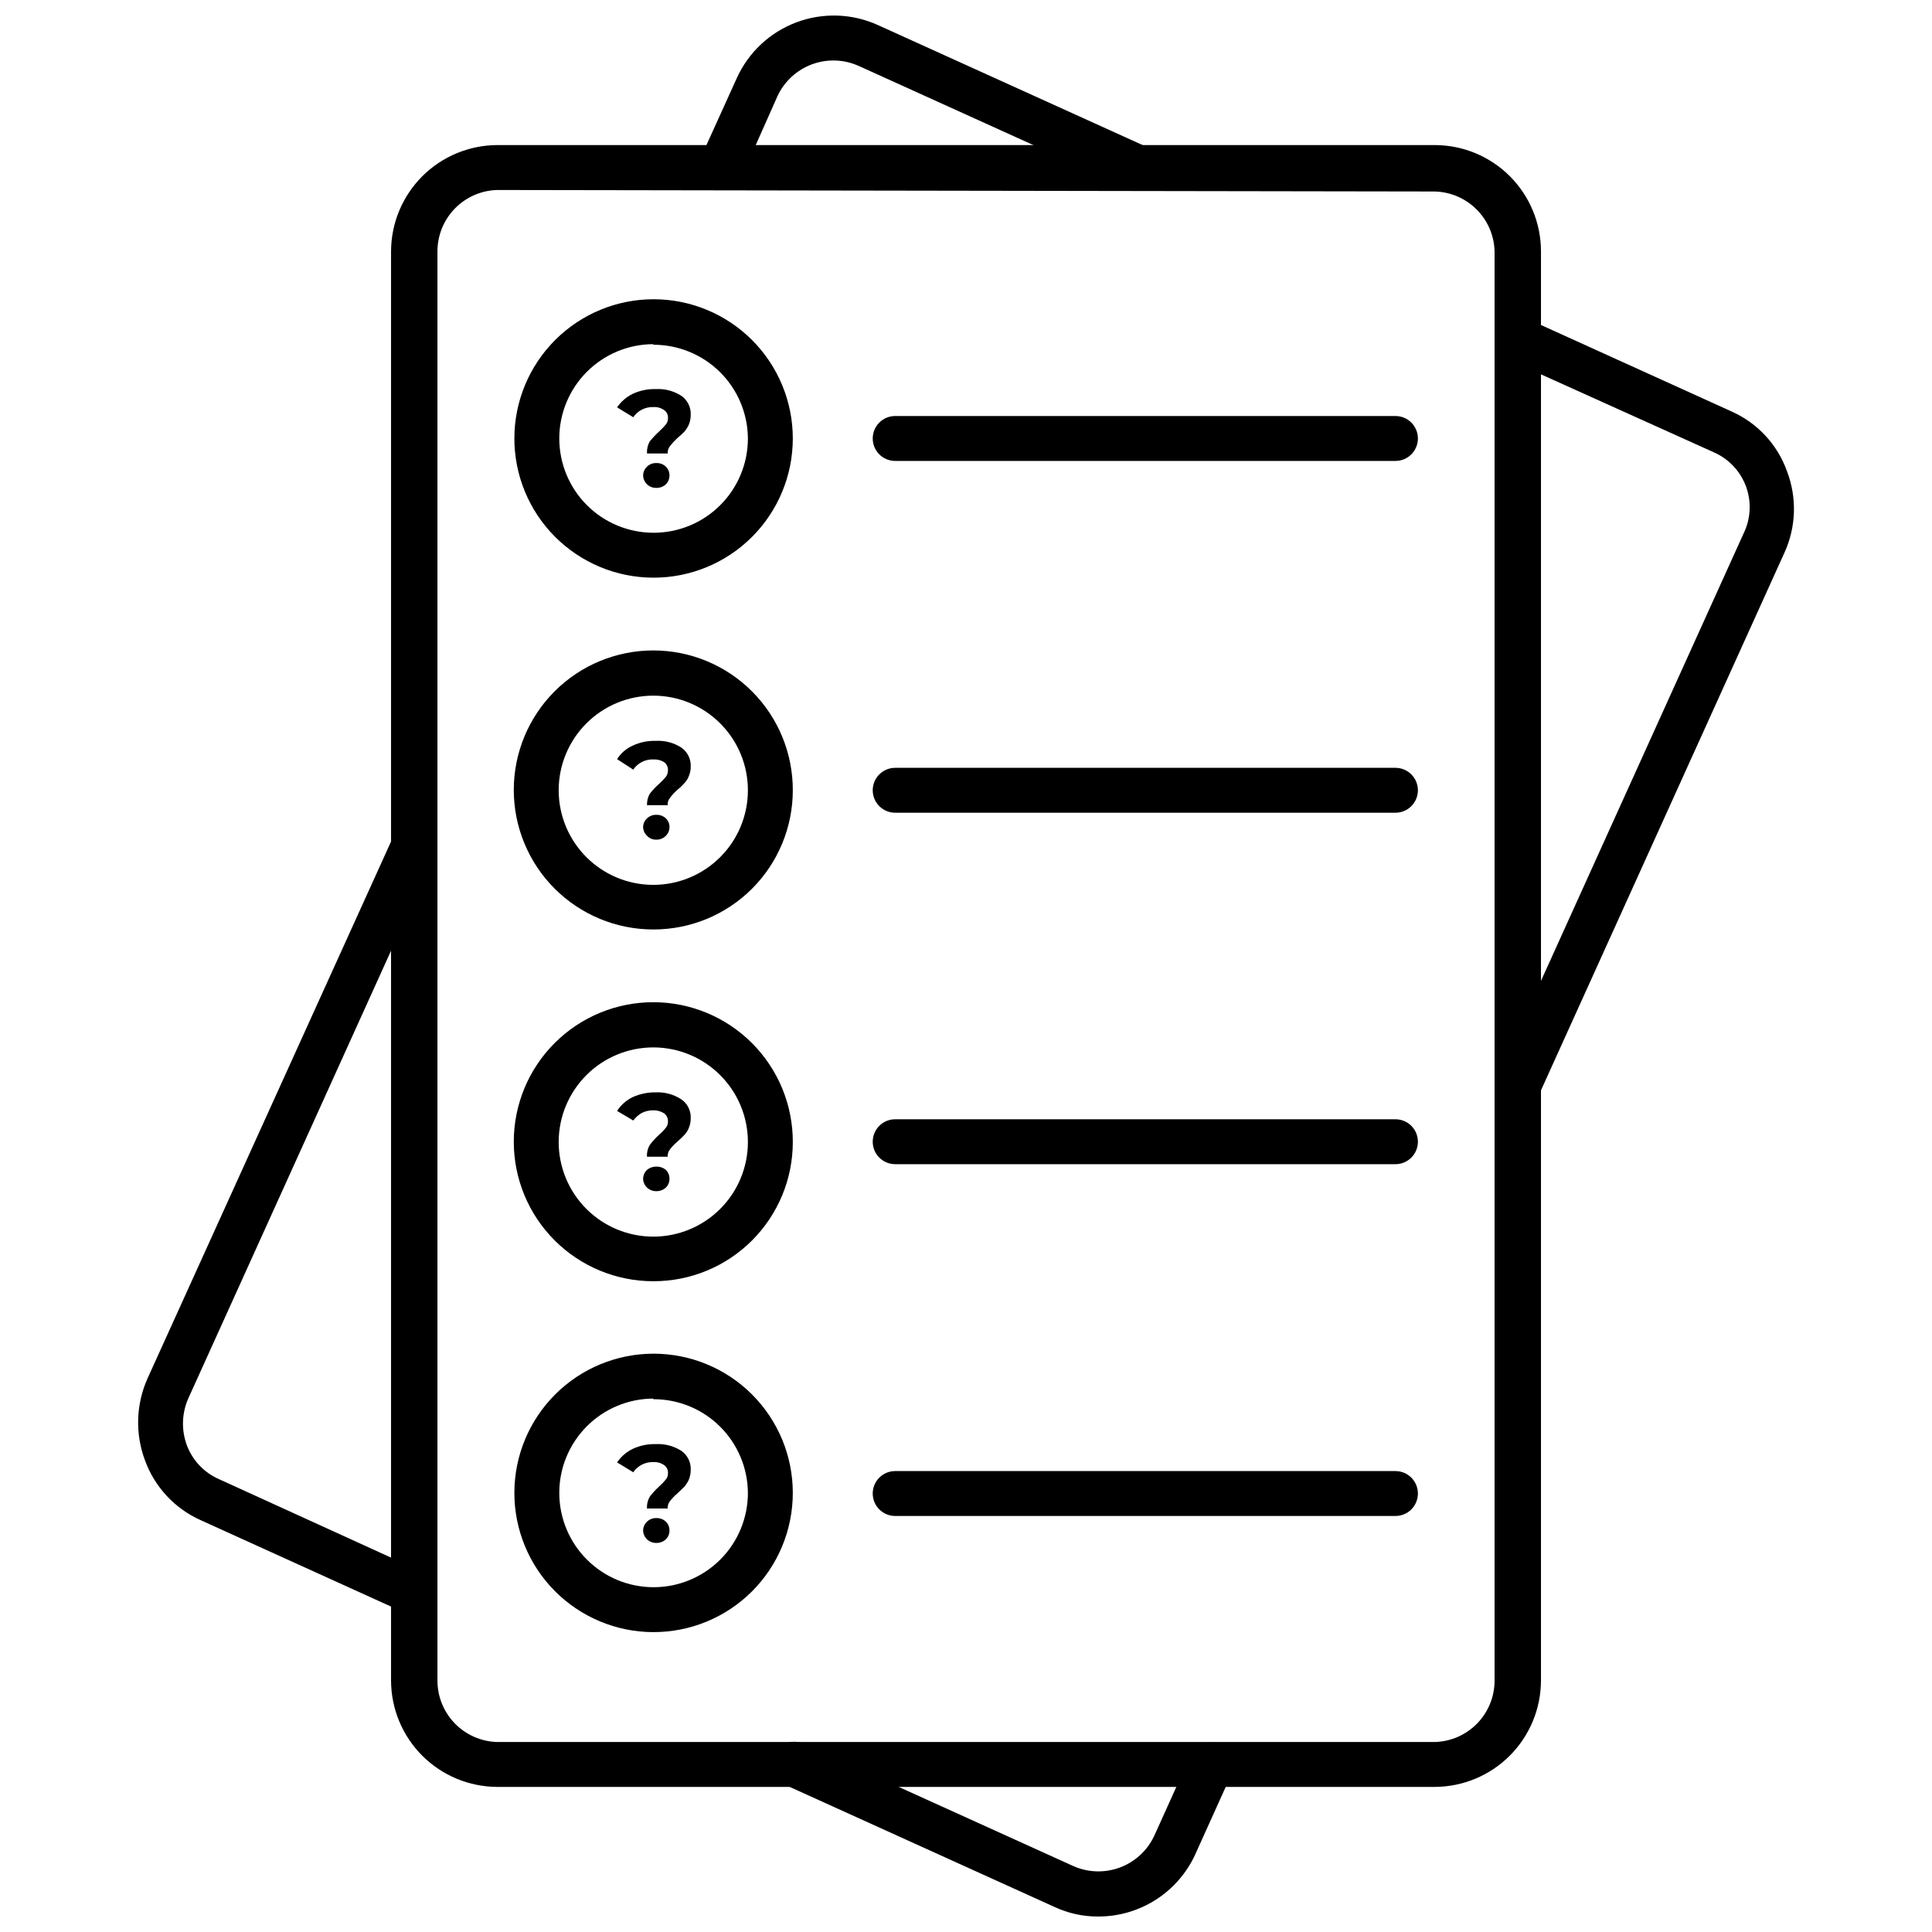
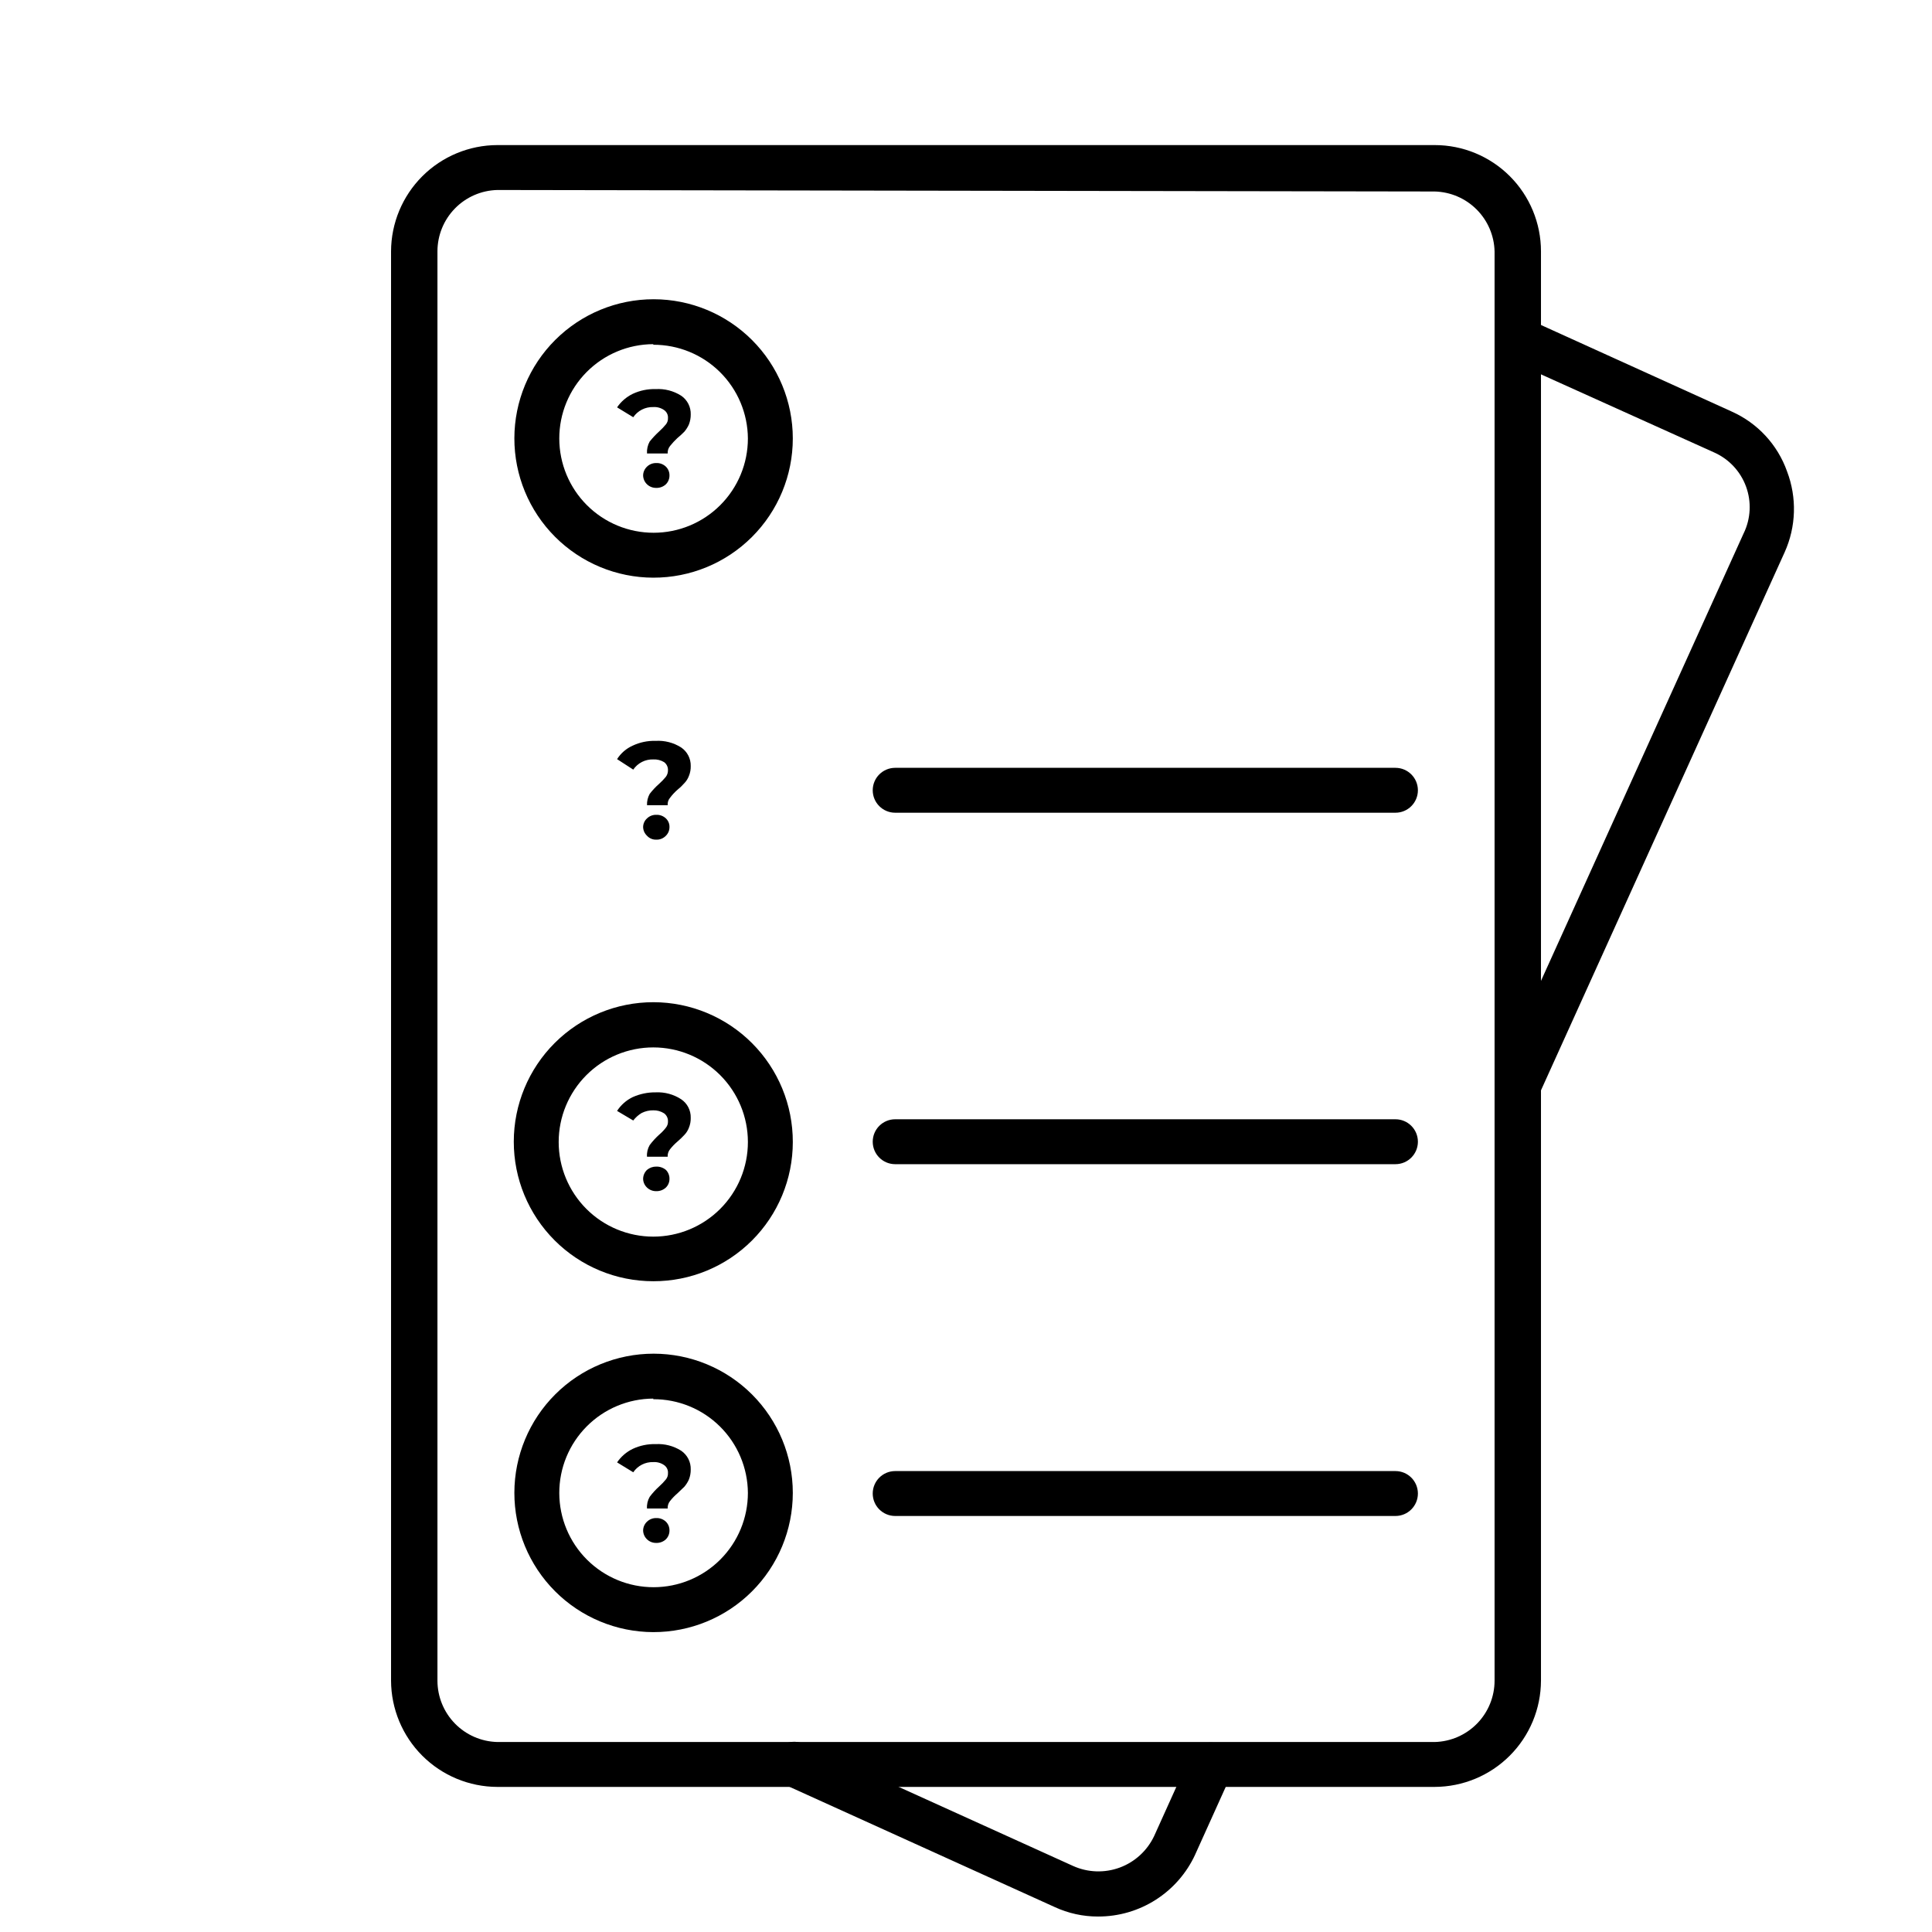
<svg xmlns="http://www.w3.org/2000/svg" width="800px" height="800px" version="1.1" viewBox="144 144 512 512">
  <defs>
    <clipPath id="b">
-       <path d="m329 148.09h123v46.906h-123z" />
-     </clipPath>
+       </clipPath>
    <clipPath id="a">
      <path d="m348 605h123v46.902h-123z" />
    </clipPath>
  </defs>
  <path d="m546.42 437.68c-0.855 0.016-1.699-0.176-2.461-0.555-1.461-0.641-2.606-1.844-3.172-3.336-0.566-1.488-0.508-3.148 0.156-4.598l65.137-143.84h0.004c1.895-3.891 2.117-8.383 0.621-12.445-1.5-4.059-4.59-7.328-8.559-9.055l-54.188-24.438c-1.461-0.641-2.606-1.844-3.172-3.336-0.566-1.492-0.508-3.148 0.156-4.598 1.398-2.981 4.934-4.289 7.934-2.938l54.031 24.516v0.004c6.863 3.051 12.172 8.789 14.68 15.867 2.644 6.941 2.418 14.648-0.637 21.422l-65.137 143.84c-0.945 2.129-3.062 3.5-5.394 3.488z" />
  <g clip-path="url(#b)">
    <path d="m335.14 194.35c-0.852 0.016-1.695-0.176-2.457-0.555-1.461-0.641-2.606-1.844-3.172-3.336-0.566-1.492-0.512-3.148 0.156-4.598l9.602-21.184c3.094-6.816 8.77-12.121 15.777-14.754 7.008-2.633 14.773-2.379 21.59 0.711l71.406 32.371c1.445 0.656 2.57 1.863 3.125 3.356 0.551 1.488 0.48 3.137-0.191 4.578-0.637 1.461-1.844 2.602-3.34 3.156-1.496 0.555-3.156 0.473-4.594-0.223l-71.406-32.371v0.004c-3.914-1.789-8.379-1.957-12.418-0.473-4.043 1.488-7.332 4.508-9.16 8.406l-9.523 21.422c-0.945 2.129-3.062 3.5-5.394 3.488z" />
  </g>
-   <path d="m253.66 571.93c-0.852 0.012-1.695-0.176-2.461-0.555l-54.031-24.52c-6.863-3.07-12.188-8.797-14.754-15.867-2.613-7-2.387-14.746 0.633-21.578l65.137-143.61c1.359-3.004 4.894-4.336 7.894-2.977 3.004 1.359 4.336 4.891 2.977 7.894l-65.137 143.84c-1.758 3.941-1.898 8.41-0.398 12.457 1.504 4.012 4.566 7.242 8.488 8.965l54.113 24.676c2.519 1.172 3.894 3.934 3.305 6.652s-2.984 4.668-5.766 4.691z" />
  <g clip-path="url(#a)">
    <path d="m435.03 651.9c-4 0.016-7.957-0.852-11.582-2.539l-71.406-32.371c-1.465-0.641-2.606-1.84-3.172-3.332-0.566-1.492-0.512-3.152 0.156-4.602 1.398-2.981 4.93-4.285 7.934-2.934l71.406 32.371c3.906 1.762 8.352 1.914 12.375 0.434 4.019-1.484 7.297-4.492 9.125-8.367l9.602-21.262v-0.004c1.359-3 4.891-4.332 7.894-2.973 3 1.355 4.332 4.891 2.973 7.891l-9.602 21.262 0.004 0.004c-2.266 4.91-5.891 9.07-10.445 11.98-4.559 2.91-9.855 4.453-15.262 4.441z" />
  </g>
  <path d="m524.21 617.55h-248.41c-7.465-0.023-14.617-2.996-19.895-8.273-5.277-5.277-8.25-12.43-8.273-19.895v-378.77c0.023-7.465 2.996-14.613 8.273-19.895 5.277-5.277 12.43-8.25 19.895-8.27h248.41c7.469 0 14.633 2.965 19.914 8.25 5.281 5.281 8.25 12.445 8.25 19.914v378.77c-0.02 7.465-2.996 14.617-8.273 19.895s-12.43 8.25-19.891 8.273zm-248.41-423.2c-4.246 0.105-8.281 1.863-11.246 4.902s-4.625 7.117-4.625 11.363v378.77c0 4.246 1.66 8.324 4.625 11.363 2.965 3.039 7 4.797 11.246 4.902h248.41c4.242-0.105 8.277-1.863 11.242-4.902 2.965-3.039 4.625-7.117 4.625-11.363v-378.77c-0.102-4.176-1.805-8.152-4.762-11.109-2.953-2.953-6.93-4.656-11.105-4.758z" />
  <path d="m317.13 297.09c-9.781-0.02-19.152-3.926-26.055-10.852-6.906-6.93-10.773-16.312-10.762-26.094 0.016-9.781 3.914-19.156 10.836-26.062 6.922-6.906 16.305-10.785 26.086-10.777 9.777 0.008 19.156 3.898 26.07 10.816 6.914 6.918 10.797 16.297 10.797 26.078 0 9.797-3.898 19.191-10.836 26.113-6.934 6.922-16.34 10.801-26.137 10.777zm0-61.887v0.004c-6.625 0.02-12.969 2.668-17.641 7.363-4.672 4.699-7.289 11.055-7.273 17.68s2.656 12.973 7.348 17.648c4.691 4.676 11.047 7.297 17.672 7.289 6.621-0.004 12.973-2.641 17.652-7.328 4.684-4.684 7.312-11.039 7.312-17.66-0.043-6.617-2.703-12.945-7.402-17.598-4.699-4.656-11.055-7.258-17.668-7.238z" />
  <path d="m316.18 261c0.777-0.965 1.625-1.863 2.539-2.699 0.625-0.562 1.211-1.176 1.746-1.824 0.383-0.469 0.582-1.062 0.555-1.668 0.062-0.844-0.332-1.66-1.031-2.141-0.836-0.578-1.844-0.859-2.856-0.793-2.117-0.07-4.125 0.949-5.316 2.695l-4.285-2.617c1.043-1.527 2.465-2.758 4.125-3.57 1.91-0.898 4.004-1.336 6.109-1.27 2.375-0.141 4.734 0.473 6.746 1.746 1.648 1.117 2.609 3.008 2.539 5 0.008 0.895-0.152 1.781-0.477 2.617-0.305 0.688-0.707 1.328-1.191 1.902-0.602 0.617-1.238 1.203-1.902 1.746-0.688 0.641-1.324 1.332-1.906 2.062-0.453 0.559-0.68 1.266-0.633 1.984h-5.477c-0.074-1.105 0.176-2.207 0.715-3.172zm-0.715 11.344c-0.652-0.621-1.023-1.48-1.031-2.379 0.02-0.875 0.395-1.703 1.031-2.301 0.66-0.637 1.547-0.977 2.461-0.953 0.938-0.039 1.855 0.305 2.539 0.953 0.617 0.605 0.961 1.434 0.953 2.301 0.02 0.891-0.324 1.75-0.953 2.379-0.688 0.641-1.602 0.98-2.539 0.953-0.914 0.023-1.801-0.32-2.461-0.953z" />
-   <path d="m513.81 266.15h-132.58c-3.285 0-5.949-2.664-5.949-5.949 0-3.289 2.664-5.953 5.949-5.953h132.58c3.285 0 5.949 2.664 5.949 5.953 0 3.285-2.664 5.949-5.949 5.949z" />
-   <path d="m317.13 390.32c-9.812 0-19.219-3.898-26.152-10.84-6.938-6.938-10.828-16.352-10.82-26.16 0.008-9.812 3.91-19.215 10.855-26.145 6.945-6.93 16.359-10.816 26.168-10.801 9.812 0.012 19.215 3.926 26.137 10.875 6.926 6.949 10.805 16.367 10.785 26.176 0 9.797-3.898 19.195-10.836 26.117-6.934 6.918-16.34 10.797-26.137 10.777zm0-61.965c-6.652 0-13.027 2.641-17.73 7.344-4.699 4.699-7.344 11.078-7.344 17.727 0 6.648 2.644 13.027 7.344 17.727 4.703 4.703 11.078 7.344 17.73 7.344 6.648 0 13.023-2.641 17.727-7.344 4.703-4.699 7.344-11.078 7.344-17.727 0-6.648-2.641-13.027-7.344-17.727-4.703-4.703-11.078-7.344-17.727-7.344z" />
  <path d="m316.18 354.38c0.758-0.98 1.605-1.883 2.539-2.699 0.625-0.562 1.211-1.172 1.746-1.824 0.371-0.504 0.566-1.117 0.555-1.746 0.031-0.84-0.355-1.641-1.031-2.141-0.859-0.516-1.855-0.766-2.856-0.715-2.117-0.07-4.125 0.949-5.316 2.699l-4.285-2.777c0.996-1.57 2.434-2.809 4.125-3.57 1.91-0.902 4.004-1.336 6.109-1.27 2.375-0.141 4.734 0.469 6.746 1.746 1.625 1.102 2.582 2.953 2.539 4.918 0.023 0.895-0.137 1.789-0.477 2.617-0.266 0.711-0.668 1.359-1.191 1.906-0.578 0.664-1.215 1.273-1.902 1.824-0.707 0.621-1.344 1.312-1.906 2.062-0.469 0.547-0.695 1.262-0.633 1.984h-5.477c-0.043-1.055 0.203-2.098 0.715-3.016zm-0.715 11.105c-0.637-0.598-1.012-1.426-1.031-2.301 0.004-0.879 0.379-1.715 1.031-2.301 0.66-0.633 1.547-0.977 2.461-0.949 0.938-0.039 1.855 0.305 2.539 0.949 0.633 0.594 0.98 1.434 0.953 2.301 0.008 0.867-0.336 1.695-0.953 2.301-0.66 0.691-1.586 1.07-2.539 1.031-0.934 0.035-1.832-0.34-2.461-1.031z" />
  <path d="m513.81 359.38h-132.58c-3.285 0-5.949-2.664-5.949-5.949 0-3.285 2.664-5.949 5.949-5.949h132.58c3.285 0 5.949 2.664 5.949 5.949 0 3.285-2.664 5.949-5.949 5.949z" />
  <path d="m317.13 483.54c-9.812 0-19.219-3.898-26.152-10.836-6.938-6.941-10.828-16.352-10.82-26.164 0.008-9.809 3.91-19.215 10.855-26.145 6.945-6.93 16.359-10.812 26.168-10.801 9.812 0.016 19.215 3.926 26.137 10.875 6.926 6.949 10.805 16.367 10.785 26.18 0 9.797-3.898 19.191-10.836 26.113-6.934 6.922-16.34 10.801-26.137 10.777zm0-61.965c-6.652 0-13.027 2.641-17.73 7.344-4.699 4.703-7.344 11.078-7.344 17.73 0 6.648 2.644 13.023 7.344 17.727 4.703 4.703 11.078 7.344 17.73 7.344 6.648 0 13.023-2.641 17.727-7.344s7.344-11.078 7.344-17.727c0-6.652-2.641-13.027-7.344-17.73s-11.078-7.344-17.727-7.344z" />
  <path d="m316.18 447.45c0.754-1.008 1.605-1.938 2.539-2.777 0.645-0.547 1.23-1.156 1.746-1.824 0.383-0.469 0.582-1.062 0.555-1.668 0.031-0.84-0.355-1.645-1.031-2.141-0.852-0.543-1.848-0.82-2.856-0.793-1.074-0.02-2.137 0.227-3.094 0.711-0.859 0.516-1.613 1.188-2.223 1.984l-4.285-2.539c1.016-1.57 2.441-2.832 4.125-3.648 1.922-0.863 4.004-1.297 6.109-1.27 2.383-0.117 4.746 0.523 6.746 1.824 1.637 1.094 2.594 2.953 2.539 4.918 0.023 0.898-0.137 1.789-0.477 2.621-0.266 0.707-0.668 1.355-1.191 1.902-0.598 0.645-1.234 1.254-1.902 1.824-0.699 0.598-1.34 1.262-1.906 1.984-0.453 0.559-0.68 1.266-0.633 1.984h-5.477c-0.082-1.082 0.168-2.16 0.715-3.094zm-0.715 11.266c-0.637-0.598-1.012-1.426-1.031-2.301 0.008-0.902 0.379-1.758 1.031-2.383 0.688-0.574 1.562-0.887 2.461-0.871 0.922-0.027 1.824 0.285 2.539 0.871 0.629 0.633 0.973 1.492 0.953 2.383 0.008 0.863-0.336 1.695-0.953 2.301-0.688 0.637-1.602 0.98-2.539 0.953-0.914 0.023-1.801-0.32-2.461-0.953z" />
  <path d="m513.81 452.52h-132.58c-3.285 0-5.949-2.664-5.949-5.953 0-3.285 2.664-5.949 5.949-5.949h132.58c3.285 0 5.949 2.664 5.949 5.949 0 3.289-2.664 5.953-5.949 5.953z" />
  <path d="m317.13 576.53c-9.781-0.023-19.152-3.926-26.055-10.852-6.906-6.93-10.773-16.316-10.762-26.094 0.016-9.781 3.914-19.156 10.836-26.062 6.922-6.91 16.305-10.785 26.086-10.781 9.777 0.008 19.156 3.898 26.07 10.816 6.914 6.918 10.797 16.297 10.797 26.078 0 9.797-3.898 19.195-10.836 26.117-6.934 6.918-16.34 10.797-26.137 10.777zm0-61.887c-6.625 0.02-12.969 2.672-17.641 7.367-4.672 4.695-7.289 11.055-7.273 17.68 0.016 6.621 2.656 12.969 7.348 17.645 4.691 4.676 11.047 7.301 17.672 7.293 6.621-0.008 12.973-2.644 17.652-7.328 4.684-4.688 7.312-11.039 7.312-17.664-0.043-6.613-2.703-12.941-7.402-17.598s-11.055-7.258-17.668-7.234z" />
  <path d="m316.18 540.67c0.754-1.008 1.605-1.938 2.539-2.777 0.625-0.562 1.211-1.172 1.746-1.824 0.383-0.469 0.582-1.062 0.555-1.664 0.062-0.848-0.332-1.664-1.031-2.144-0.836-0.578-1.844-0.855-2.856-0.793-2.117-0.07-4.125 0.949-5.316 2.699l-4.285-2.621c1.043-1.527 2.465-2.758 4.125-3.57 1.91-0.898 4.004-1.336 6.109-1.27 2.375-0.137 4.734 0.473 6.746 1.746 1.648 1.121 2.609 3.008 2.539 5 0.008 0.895-0.152 1.785-0.477 2.617-0.305 0.688-0.707 1.328-1.191 1.906l-1.902 1.824c-0.699 0.594-1.34 1.262-1.906 1.98-0.453 0.559-0.68 1.27-0.633 1.984h-5.477c-0.082-1.078 0.168-2.16 0.715-3.094zm-0.715 11.266c-0.652-0.621-1.023-1.48-1.031-2.379 0.02-0.875 0.395-1.703 1.031-2.301 0.66-0.633 1.547-0.977 2.461-0.953 0.938-0.035 1.855 0.305 2.539 0.953 0.617 0.605 0.961 1.438 0.953 2.301 0.02 0.891-0.324 1.75-0.953 2.379-0.688 0.641-1.602 0.98-2.539 0.953-0.914 0.023-1.801-0.316-2.461-0.953z" />
  <path d="m513.81 545.75h-132.58c-3.285 0-5.949-2.664-5.949-5.949 0-3.289 2.664-5.953 5.949-5.953h132.58c3.285 0 5.949 2.664 5.949 5.953 0 3.285-2.664 5.949-5.949 5.949z" />
</svg>